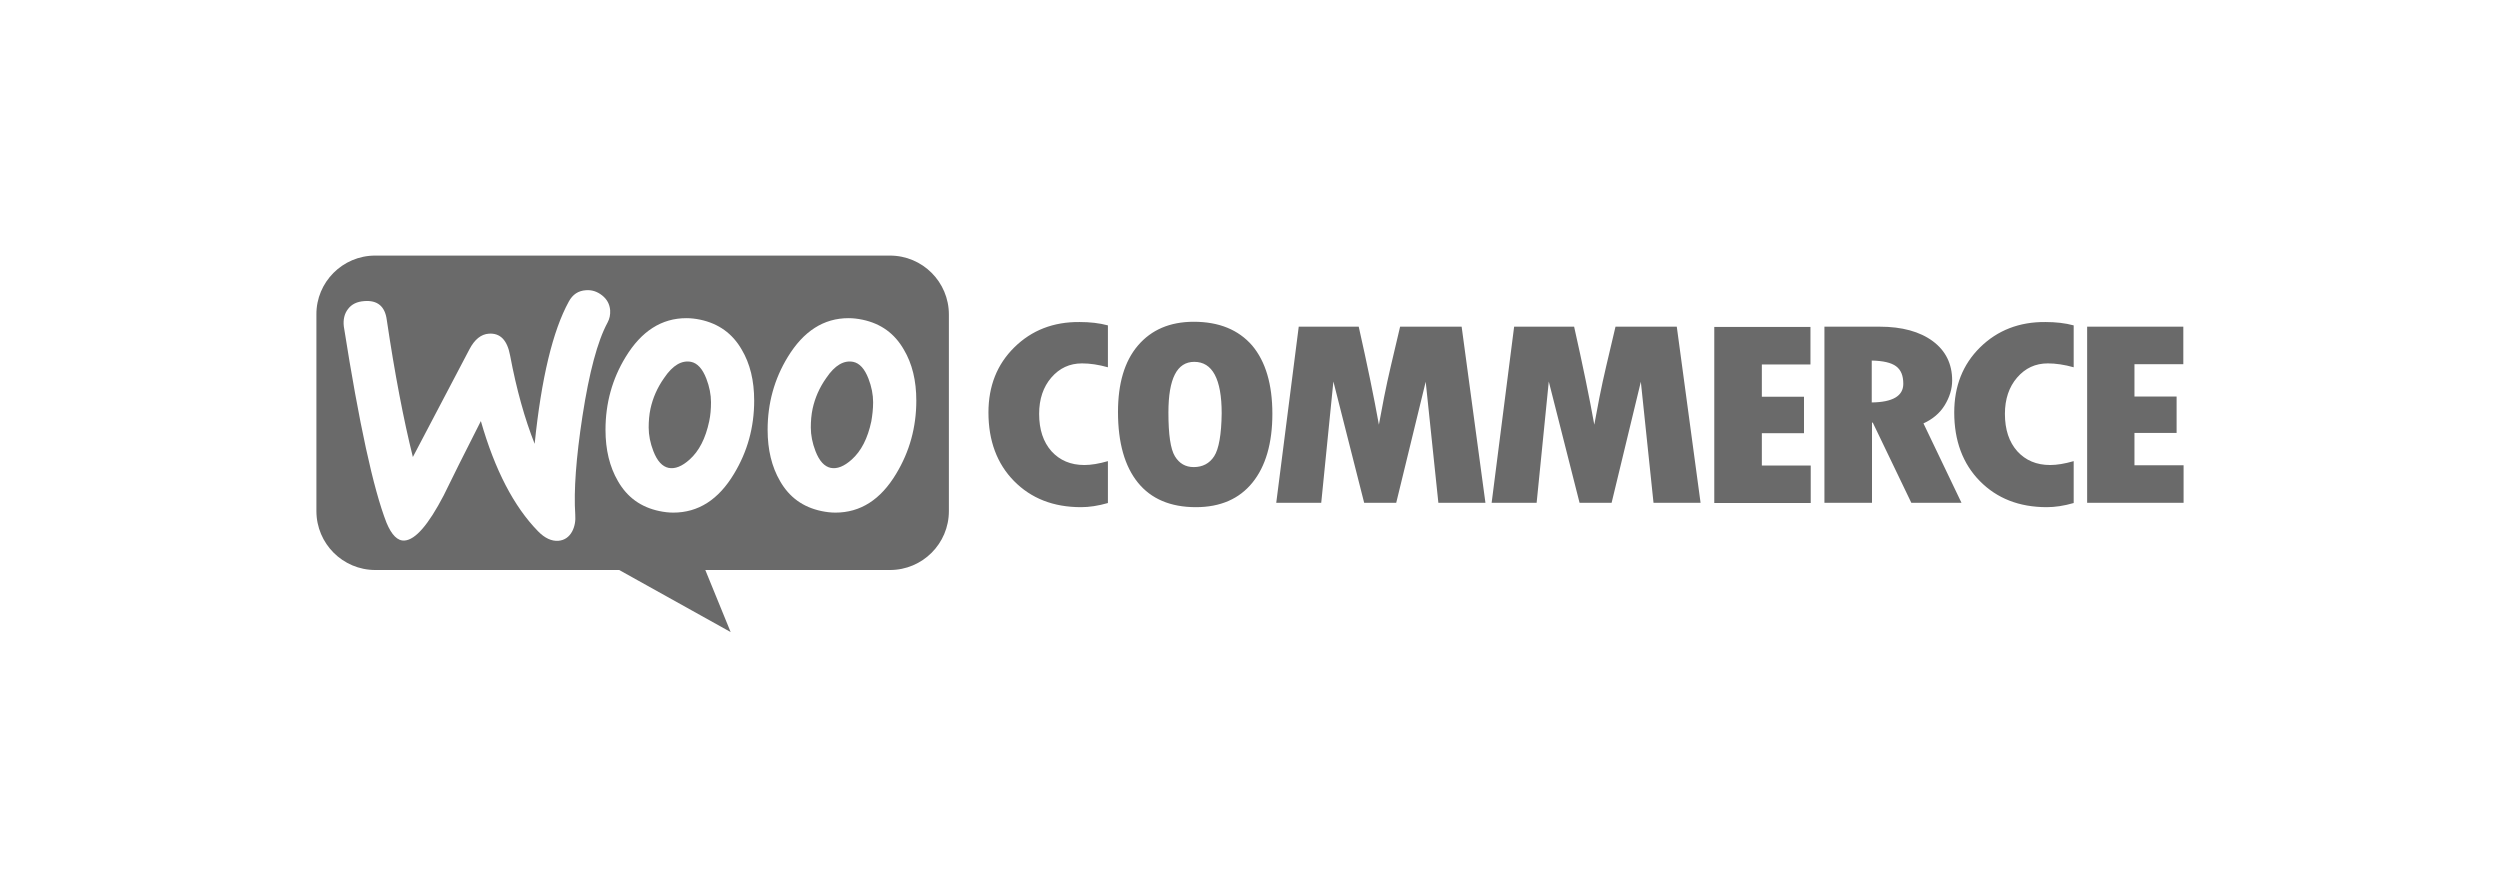
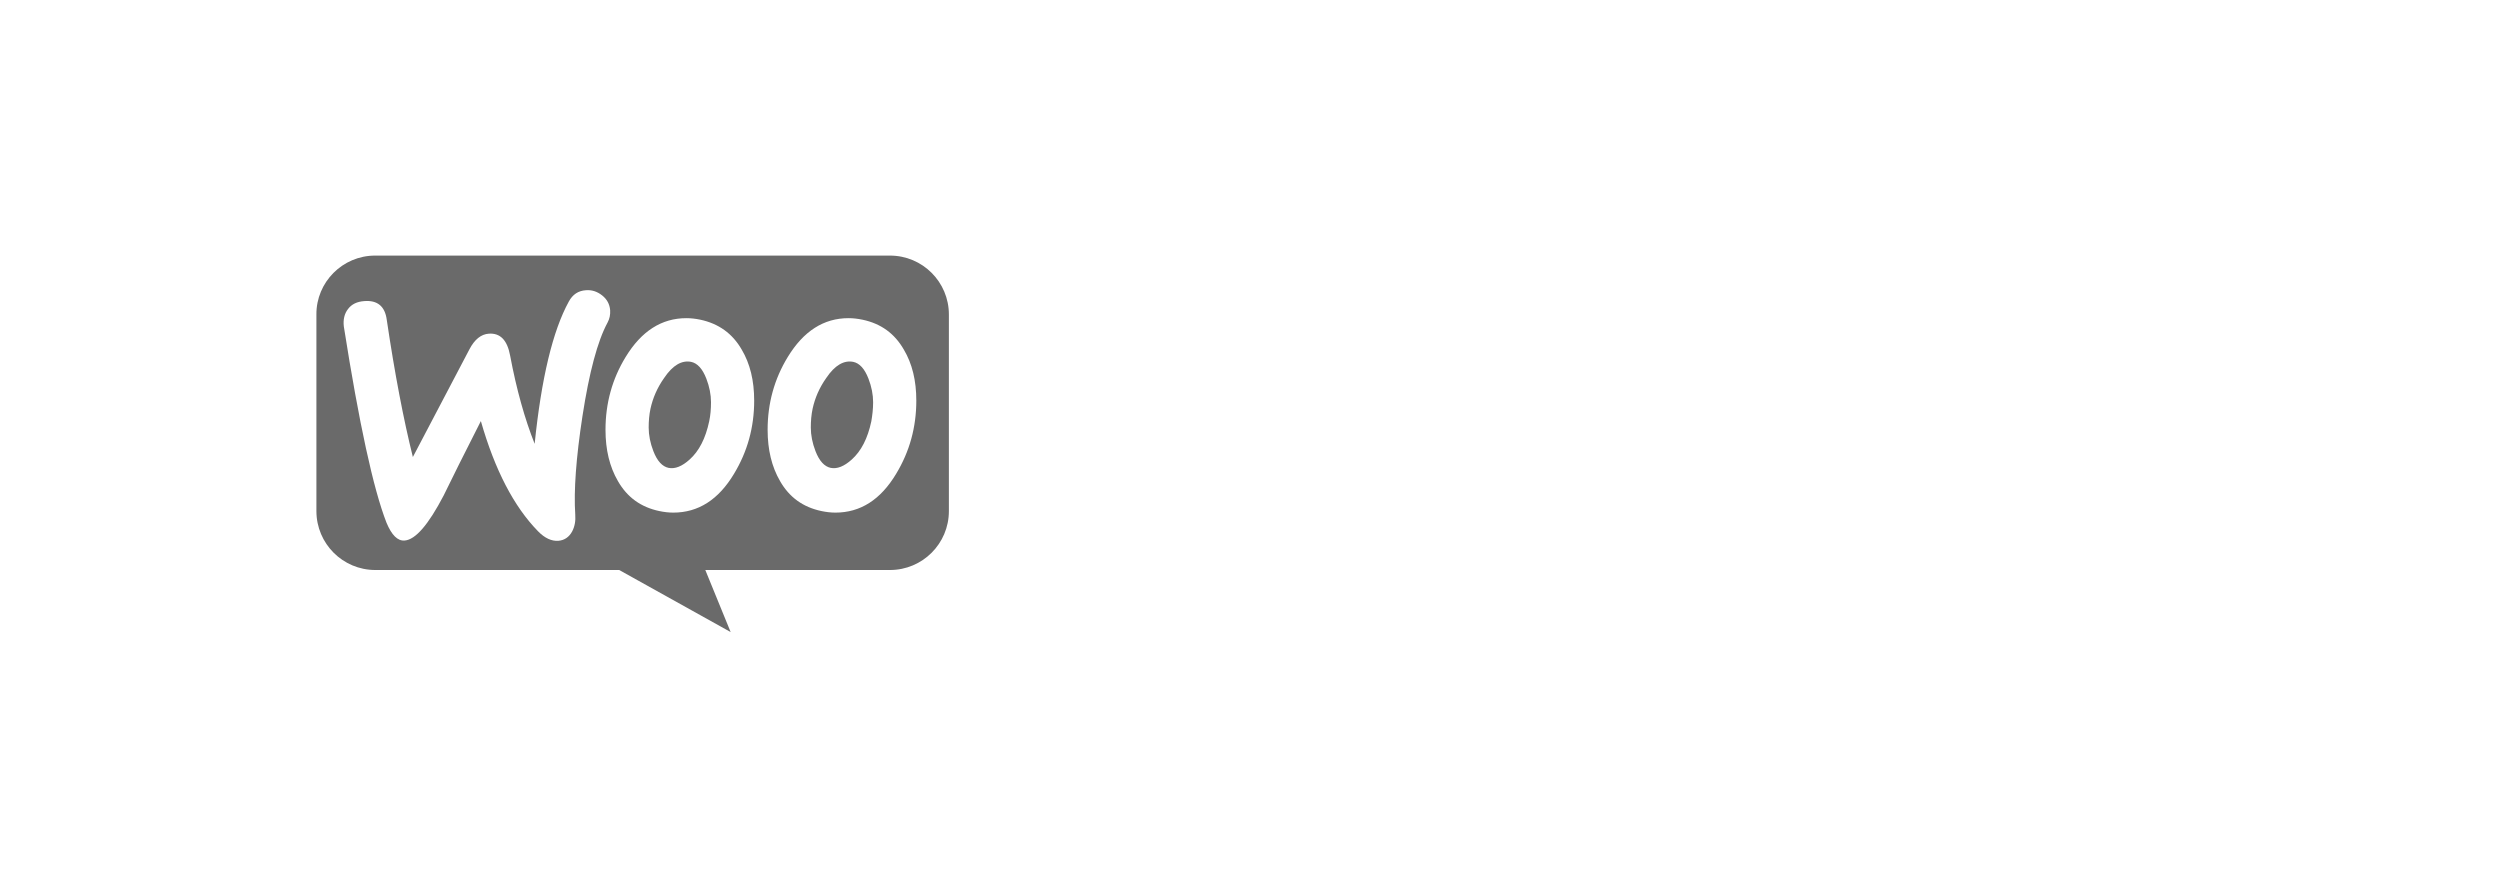
<svg xmlns="http://www.w3.org/2000/svg" width="265" height="94" viewBox="0 0 265 94" fill="none">
  <path fill-rule="evenodd" clip-rule="evenodd" d="M94.333 27.092H39.761C36.308 27.092 33.512 29.915 33.539 33.341V54.172C33.539 57.626 36.335 60.421 39.789 60.421H65.635L77.449 66.999L74.763 60.421H94.333C97.787 60.421 100.582 57.626 100.582 54.172V33.341C100.582 29.887 97.787 27.092 94.333 27.092ZM38.61 31.916C37.843 31.971 37.267 32.245 36.883 32.766C36.5 33.259 36.363 33.889 36.445 34.602C38.062 44.88 39.57 51.815 40.968 55.406C41.516 56.721 42.146 57.352 42.886 57.297C44.037 57.214 45.408 55.625 47.025 52.528C47.874 50.773 49.19 48.142 50.972 44.634C52.452 49.814 54.48 53.706 57.029 56.31C57.742 57.05 58.482 57.379 59.194 57.324C59.825 57.269 60.318 56.94 60.647 56.337C60.921 55.816 61.031 55.214 60.976 54.528C60.812 52.034 61.058 48.553 61.744 44.086C62.456 39.481 63.333 36.164 64.402 34.191C64.621 33.78 64.704 33.368 64.676 32.875C64.621 32.245 64.347 31.724 63.827 31.313C63.306 30.902 62.73 30.71 62.1 30.765C61.305 30.819 60.702 31.203 60.291 31.971C58.592 35.068 57.386 40.084 56.673 47.046C55.631 44.414 54.754 41.317 54.069 37.672C53.768 36.055 53.028 35.287 51.821 35.369C50.999 35.424 50.314 35.972 49.766 37.014L43.763 48.444C42.776 44.469 41.844 39.618 40.995 33.889C40.803 32.464 40.008 31.806 38.61 31.916ZM91.428 33.889C93.374 34.3 94.826 35.342 95.813 37.069C96.69 38.549 97.129 40.331 97.129 42.468C97.129 45.291 96.416 47.868 94.991 50.225C93.346 52.966 91.208 54.337 88.55 54.337C88.084 54.337 87.59 54.282 87.07 54.172C85.124 53.761 83.671 52.719 82.684 50.993C81.807 49.485 81.368 47.676 81.368 45.566C81.368 42.742 82.081 40.166 83.506 37.836C85.178 35.095 87.316 33.725 89.948 33.725C90.413 33.725 90.907 33.78 91.428 33.889ZM90.277 48.718C91.291 47.813 91.976 46.47 92.36 44.661C92.469 44.031 92.551 43.346 92.551 42.633C92.551 41.838 92.387 40.988 92.058 40.139C91.647 39.07 91.099 38.494 90.441 38.357C89.454 38.165 88.495 38.713 87.59 40.056C86.85 41.098 86.384 42.194 86.138 43.318C86.001 43.949 85.946 44.634 85.946 45.319C85.946 46.114 86.11 46.964 86.439 47.813C86.85 48.882 87.398 49.458 88.056 49.595C88.742 49.732 89.482 49.43 90.277 48.718ZM78.628 37.069C77.641 35.342 76.161 34.3 74.242 33.889C73.721 33.78 73.228 33.725 72.762 33.725C70.131 33.725 67.993 35.095 66.321 37.836C64.895 40.166 64.183 42.742 64.183 45.566C64.183 47.676 64.621 49.485 65.499 50.993C66.485 52.719 67.938 53.761 69.884 54.172C70.405 54.282 70.898 54.337 71.364 54.337C74.023 54.337 76.161 52.966 77.805 50.225C79.231 47.868 79.943 45.291 79.943 42.468C79.943 40.331 79.504 38.549 78.628 37.069ZM75.174 44.661C74.79 46.47 74.105 47.813 73.091 48.718C72.296 49.43 71.556 49.732 70.871 49.595C70.213 49.458 69.665 48.882 69.254 47.813C68.925 46.964 68.76 46.114 68.76 45.319C68.76 44.634 68.815 43.949 68.952 43.318C69.199 42.194 69.665 41.098 70.405 40.056C71.309 38.713 72.269 38.165 73.255 38.357C73.913 38.494 74.461 39.07 74.873 40.139C75.201 40.988 75.366 41.838 75.366 42.633C75.366 43.346 75.311 44.031 75.174 44.661Z" fill="#6A6A6A" />
-   <path fill-rule="evenodd" clip-rule="evenodd" d="M107.516 36.821C105.68 38.63 104.775 40.932 104.775 43.728C104.775 46.716 105.68 49.155 107.489 50.992C109.298 52.828 111.655 53.76 114.588 53.76C115.438 53.76 116.397 53.623 117.439 53.321V48.881C116.479 49.155 115.657 49.292 114.944 49.292C113.491 49.292 112.34 48.799 111.463 47.839C110.586 46.853 110.148 45.537 110.148 43.865C110.148 42.303 110.586 41.014 111.436 40.028C112.313 39.014 113.382 38.52 114.698 38.52C115.547 38.52 116.452 38.657 117.439 38.931V34.491C116.534 34.245 115.52 34.135 114.451 34.135C111.655 34.107 109.353 35.012 107.516 36.821ZM126.538 34.107C124.017 34.107 122.043 34.957 120.618 36.629C119.193 38.301 118.507 40.658 118.507 43.673C118.507 46.935 119.22 49.429 120.618 51.156C122.016 52.883 124.072 53.76 126.758 53.76C129.361 53.76 131.362 52.883 132.76 51.156C134.158 49.429 134.871 46.99 134.871 43.865C134.871 40.74 134.158 38.328 132.733 36.629C131.28 34.957 129.224 34.107 126.538 34.107ZM128.704 48.36C128.21 49.128 127.47 49.511 126.538 49.511C125.661 49.511 125.003 49.128 124.537 48.36C124.072 47.593 123.852 46.058 123.852 43.728C123.852 40.137 124.757 38.356 126.593 38.356C128.512 38.356 129.498 40.165 129.498 43.81C129.471 46.058 129.197 47.593 128.704 48.36ZM148.411 34.628L147.424 38.822C147.177 39.891 146.931 40.987 146.711 42.111L146.163 45.016C145.643 42.111 144.93 38.657 144.025 34.628H137.666L135.282 53.294H140.051L141.339 40.439L144.601 53.294H148L151.124 40.466L152.467 53.294H157.456L154.934 34.628H148.411ZM171.243 34.628L170.256 38.822C170.009 39.891 169.763 40.987 169.543 42.111L168.995 45.016C168.474 42.111 167.762 38.657 166.857 34.628H160.498L158.114 53.294H162.883L164.171 40.439L167.433 53.294H170.831L173.929 40.466L175.272 53.294H180.26L177.739 34.628H171.243ZM186.756 45.921H191.224V42.056H186.756V38.63H191.909V34.656H181.713V53.321H191.937V49.347H186.756V45.921ZM206.134 42.961C206.655 42.111 206.929 41.234 206.929 40.329C206.929 38.575 206.244 37.177 204.874 36.163C203.503 35.149 201.612 34.628 199.255 34.628H193.389V53.294H198.432V44.797H198.515L202.599 53.294H207.916L203.887 44.879C204.846 44.441 205.614 43.81 206.134 42.961ZM198.405 42.659V38.219C199.611 38.246 200.461 38.438 200.982 38.822C201.502 39.206 201.749 39.809 201.749 40.686C201.749 41.974 200.625 42.632 198.405 42.659ZM209.889 36.821C208.053 38.63 207.149 40.932 207.149 43.728C207.149 46.716 208.053 49.155 209.862 50.992C211.672 52.828 214.028 53.76 216.961 53.76C217.811 53.76 218.771 53.623 219.811 53.321V48.881C218.853 49.155 218.03 49.292 217.317 49.292C215.865 49.292 214.714 48.799 213.837 47.839C212.959 46.853 212.521 45.537 212.521 43.865C212.521 42.303 212.959 41.014 213.809 40.028C214.686 39.014 215.755 38.52 217.07 38.52C217.919 38.52 218.825 38.657 219.811 38.931V34.491C218.907 34.245 217.893 34.135 216.825 34.135C214.056 34.107 211.726 35.012 209.889 36.821ZM226.253 49.292V45.893H230.72V42.029H226.253V38.602H231.432V34.628H221.237V53.294H231.46V49.319H226.253V49.292Z" fill="#6A6A6A" />
</svg>